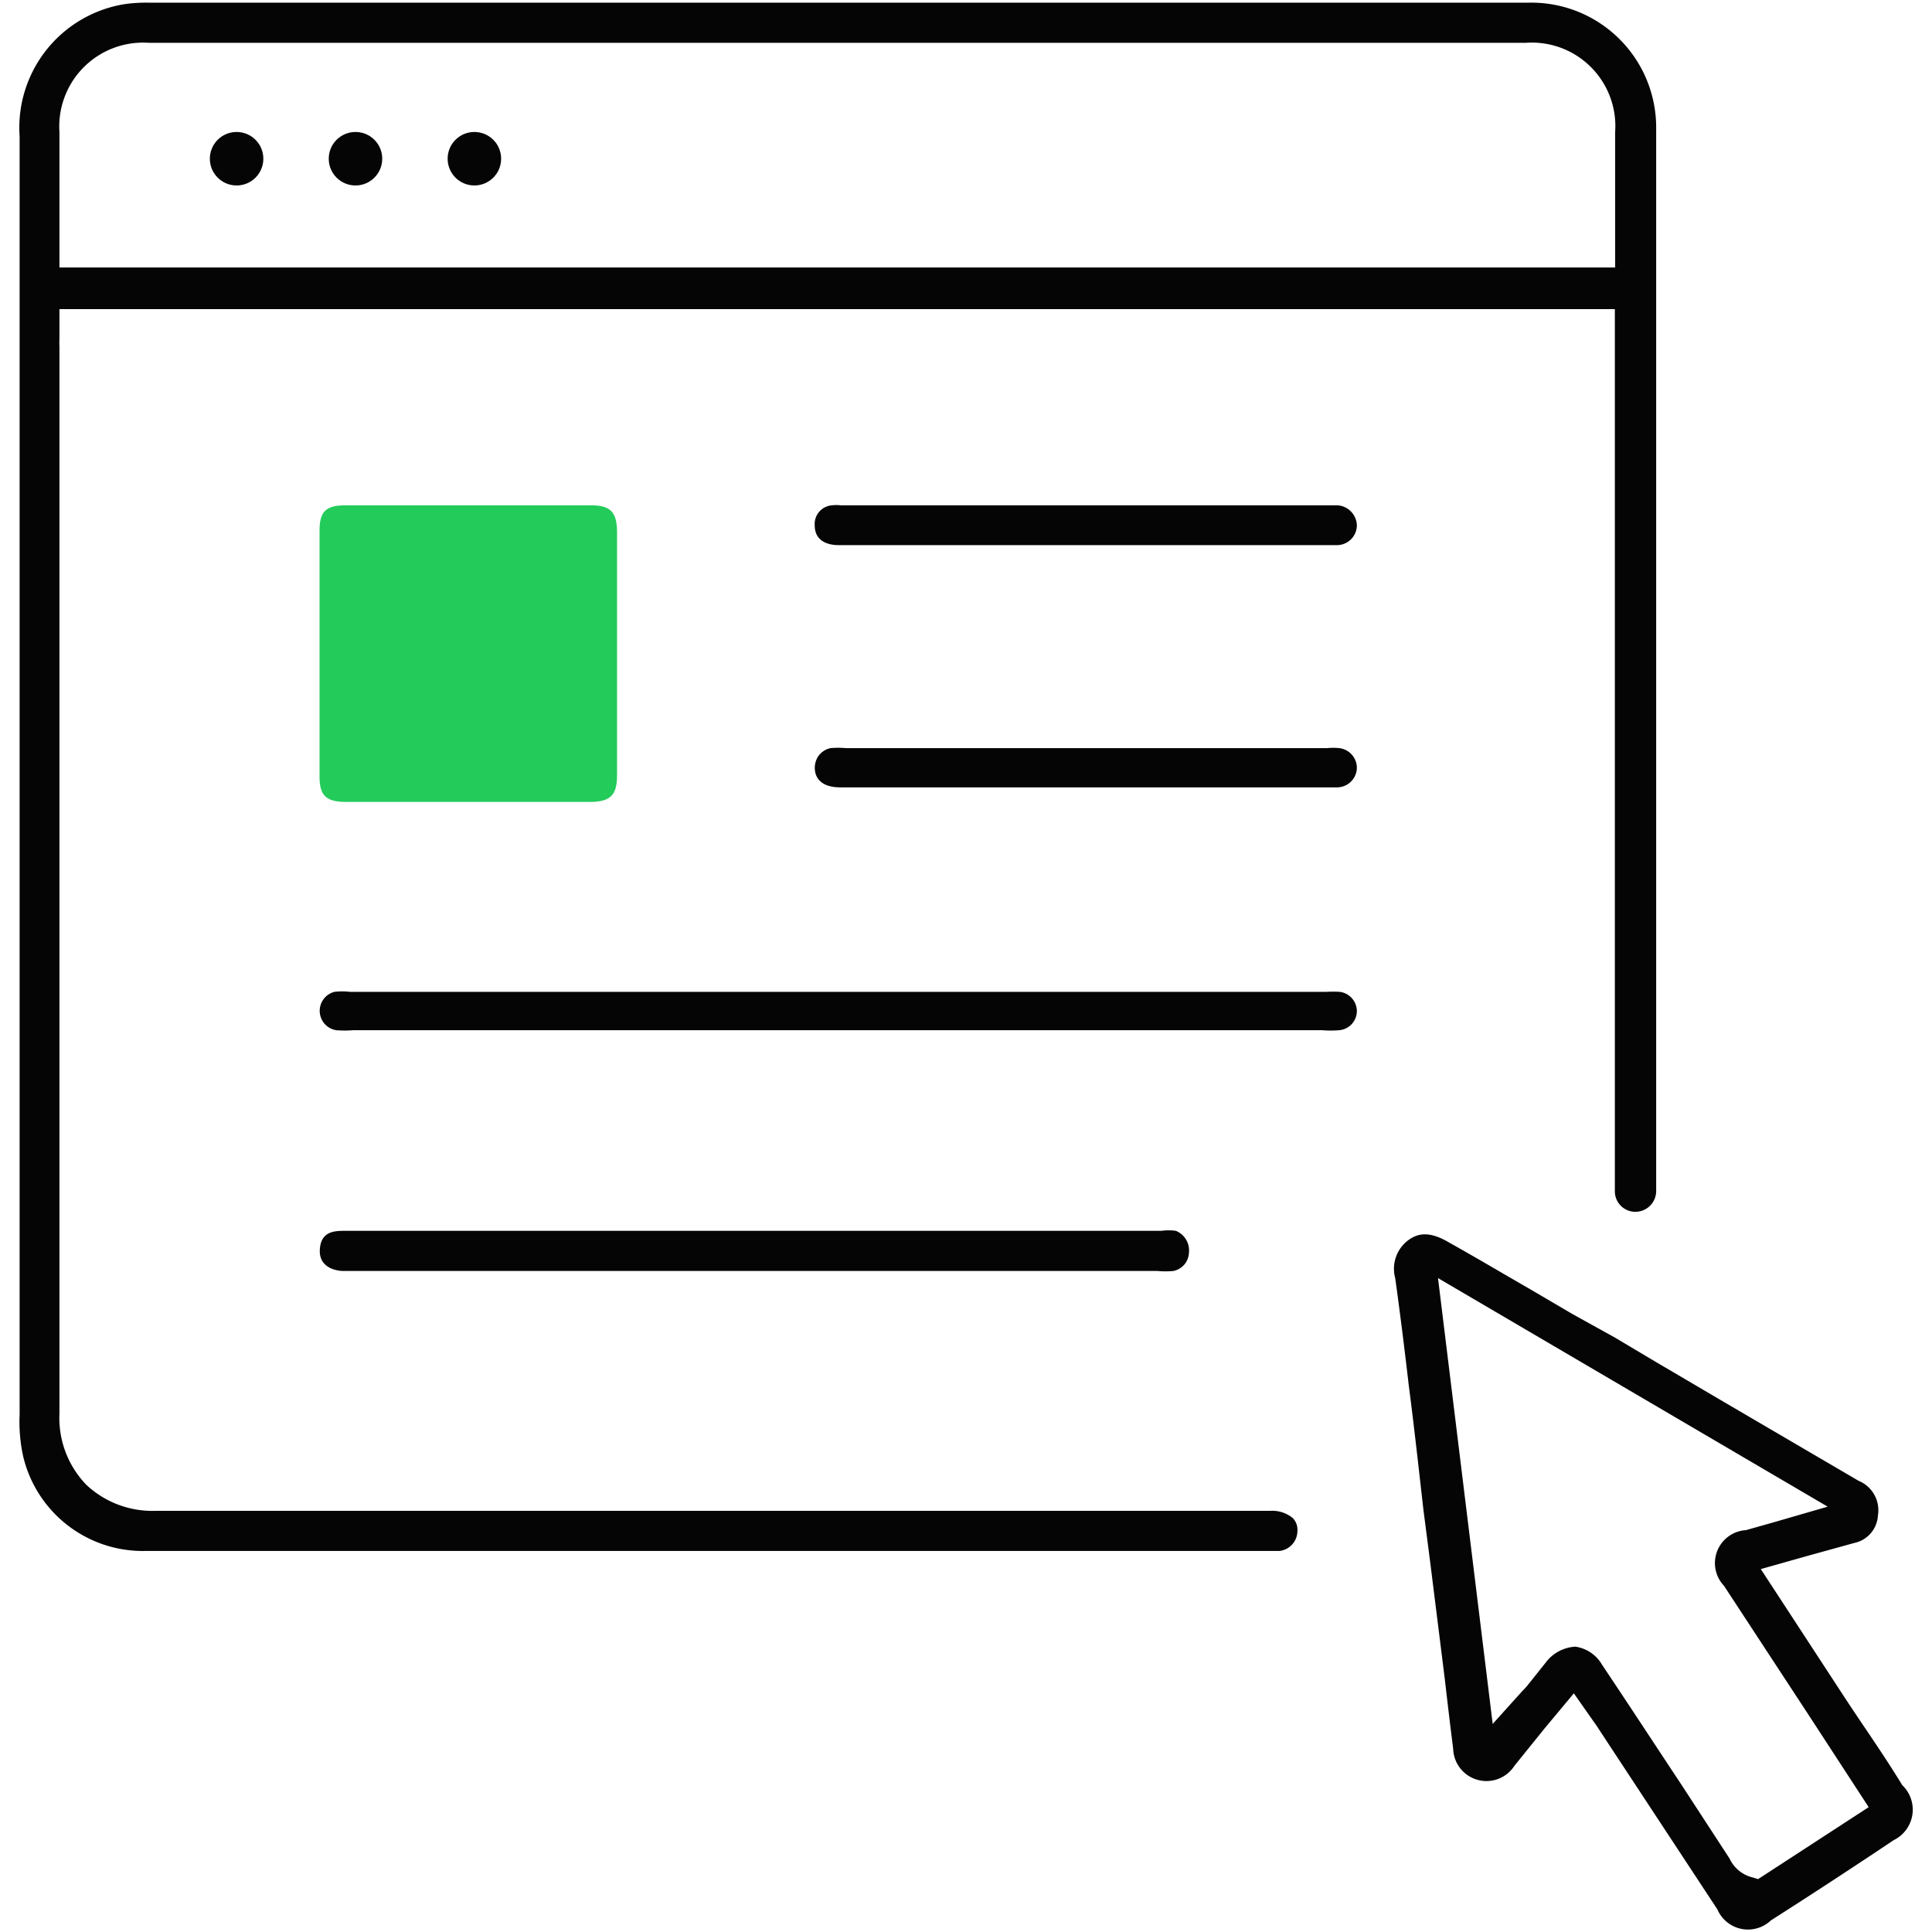
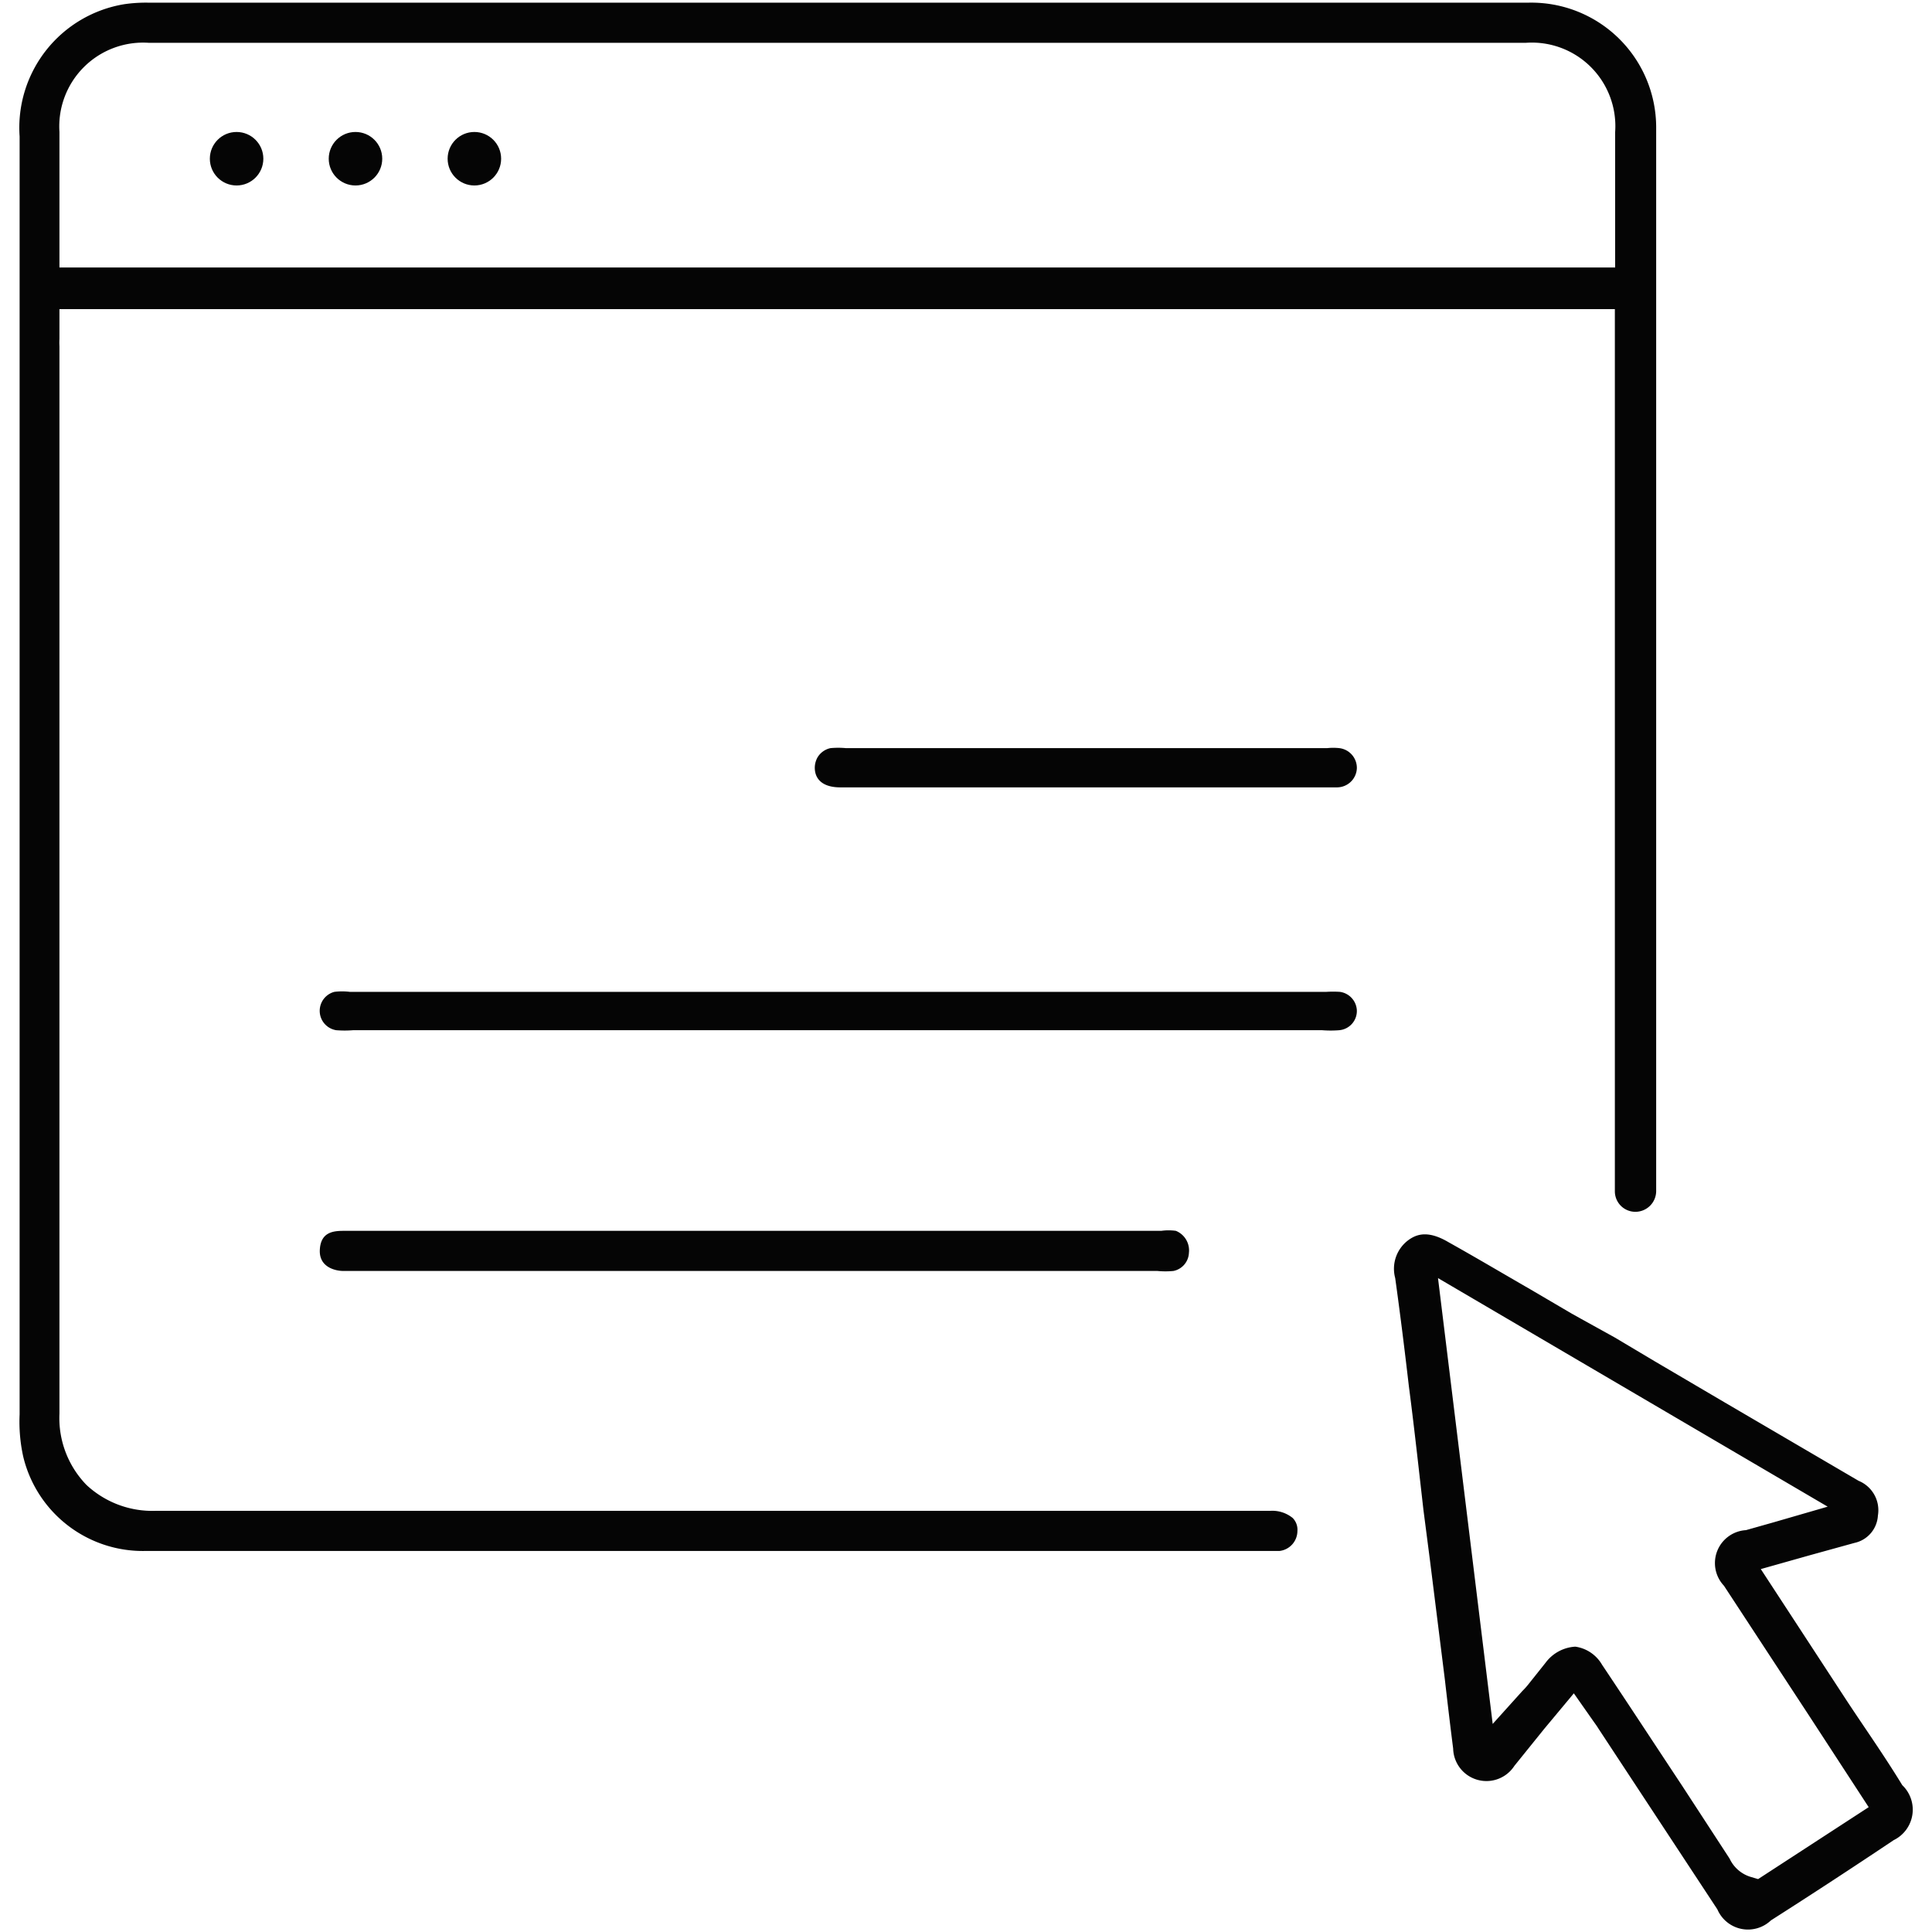
<svg xmlns="http://www.w3.org/2000/svg" id="Layer_1" data-name="Layer 1" viewBox="0 0 65 65">
  <defs>
    <style>.cls-1{fill:#050505;}.cls-2{fill:#23cb5b;}</style>
  </defs>
  <title>Optional</title>
  <path class="cls-1" d="M64,60.06c-.61-1-1.24-1.89-1.86-2.83l-2.9-4.44,1.63-.46,1.52-.42a1,1,0,0,0,.79-.92,1.07,1.07,0,0,0-.65-1.17l-4.51-2.64-2.33-1.37L54.33,45l-1.12-.62-.34-.19-1.38-.81c-.92-.53-1.83-1.07-2.76-1.59-.68-.4-1.06-.27-1.33-.08A1.2,1.2,0,0,0,46.94,43c.17,1.22.32,2.43.46,3.64.1.76.19,1.53.28,2.31l.21,1.85.22,1.7.5,4c.09.78.18,1.55.28,2.33a1.12,1.12,0,0,0,2.06.58l1-1.24,1-1.2.61.87c.09.13.16.22.22.32l4,6.08a1.12,1.12,0,0,0,1.8.37q2.07-1.32,4.13-2.7A1.14,1.14,0,0,0,64,60.06Zm-4.85,3.16-.27-.08a1.15,1.15,0,0,1-.69-.61l-1.59-2.44c-.9-1.36-1.79-2.72-2.7-4.08A1.24,1.24,0,0,0,53,55.4a1.34,1.34,0,0,0-1,.54l-.55.69a2.39,2.39,0,0,1-.23.26l-1,1.11-1.84-15,13.11,7.69-1.83.53-.92.26A1.11,1.11,0,0,0,58,53.35l2.87,4.38,2,3.07ZM51.42.09H5a5,5,0,0,0-.81.05A4.21,4.21,0,0,0,.66,4.59v43A5.43,5.43,0,0,0,.78,49a4.14,4.14,0,0,0,4.14,3.18H43.05a.68.68,0,0,0,.6-.67.56.56,0,0,0-.16-.44,1.09,1.09,0,0,0-.75-.24H18.55c-4.43,0-8.87,0-13.3,0h0a3.25,3.25,0,0,1-2.34-.87A3.23,3.23,0,0,1,2,47.56Q2,34.69,2,21.82V11.65a2.18,2.18,0,0,1,0-.25v-1H54.33V40.08a.69.69,0,0,0,.69.69.7.7,0,0,0,.7-.69V4.27A4.2,4.2,0,0,0,51.42.09ZM2,9V7.19c0-.92,0-1.83,0-2.75a2.82,2.82,0,0,1,3-3H51.34a2.81,2.81,0,0,1,3,3c0,.92,0,1.84,0,2.77V9Z" />
  <path class="cls-1" d="M45.65,34a.65.65,0,0,1-.59.66,3.66,3.66,0,0,1-.58,0H11.88a3.58,3.58,0,0,1-.57,0,.66.66,0,0,1-.06-1.29,2.15,2.15,0,0,1,.52,0H44.62a3.62,3.62,0,0,1,.46,0A.66.66,0,0,1,45.65,34Z" />
-   <path class="cls-2" d="M19.88,17H11.64c-.69,0-.89.21-.89.87q0,4.13,0,8.25c0,.65.22.86.9.86h8.19c.69,0,.92-.22.92-.89V17.87C20.75,17.22,20.53,17,19.88,17Z" />
  <path class="cls-1" d="M40,42.15a.65.65,0,0,1-.52.61,2.77,2.77,0,0,1-.54,0H11.55c-.24,0-.82-.11-.79-.71s.45-.64.81-.64h27.5a1.8,1.8,0,0,1,.49,0A.71.71,0,0,1,40,42.15Z" />
  <path class="cls-1" d="M45.65,25.85a.67.67,0,0,1-.66.64H28.27c-.45,0-.74-.16-.83-.46a.72.72,0,0,1,.06-.54.67.67,0,0,1,.44-.32,2.8,2.8,0,0,1,.52,0H44.65a1.91,1.91,0,0,1,.41,0A.67.67,0,0,1,45.65,25.85Z" />
-   <path class="cls-1" d="M45.65,17.66a.67.67,0,0,1-.67.68c-.68,0-1.34,0-2,0l-6.43,0H34.21c-2,0-4,0-6,0-.29,0-.8-.09-.8-.67A.63.63,0,0,1,28,17a1.27,1.27,0,0,1,.28,0H45A.7.7,0,0,1,45.65,17.66Z" />
  <circle class="cls-1" cx="7.96" cy="5.34" r="0.9" />
  <circle class="cls-1" cx="11.96" cy="5.34" r="0.9" />
  <circle class="cls-1" cx="15.96" cy="5.34" r="0.9" />
</svg>